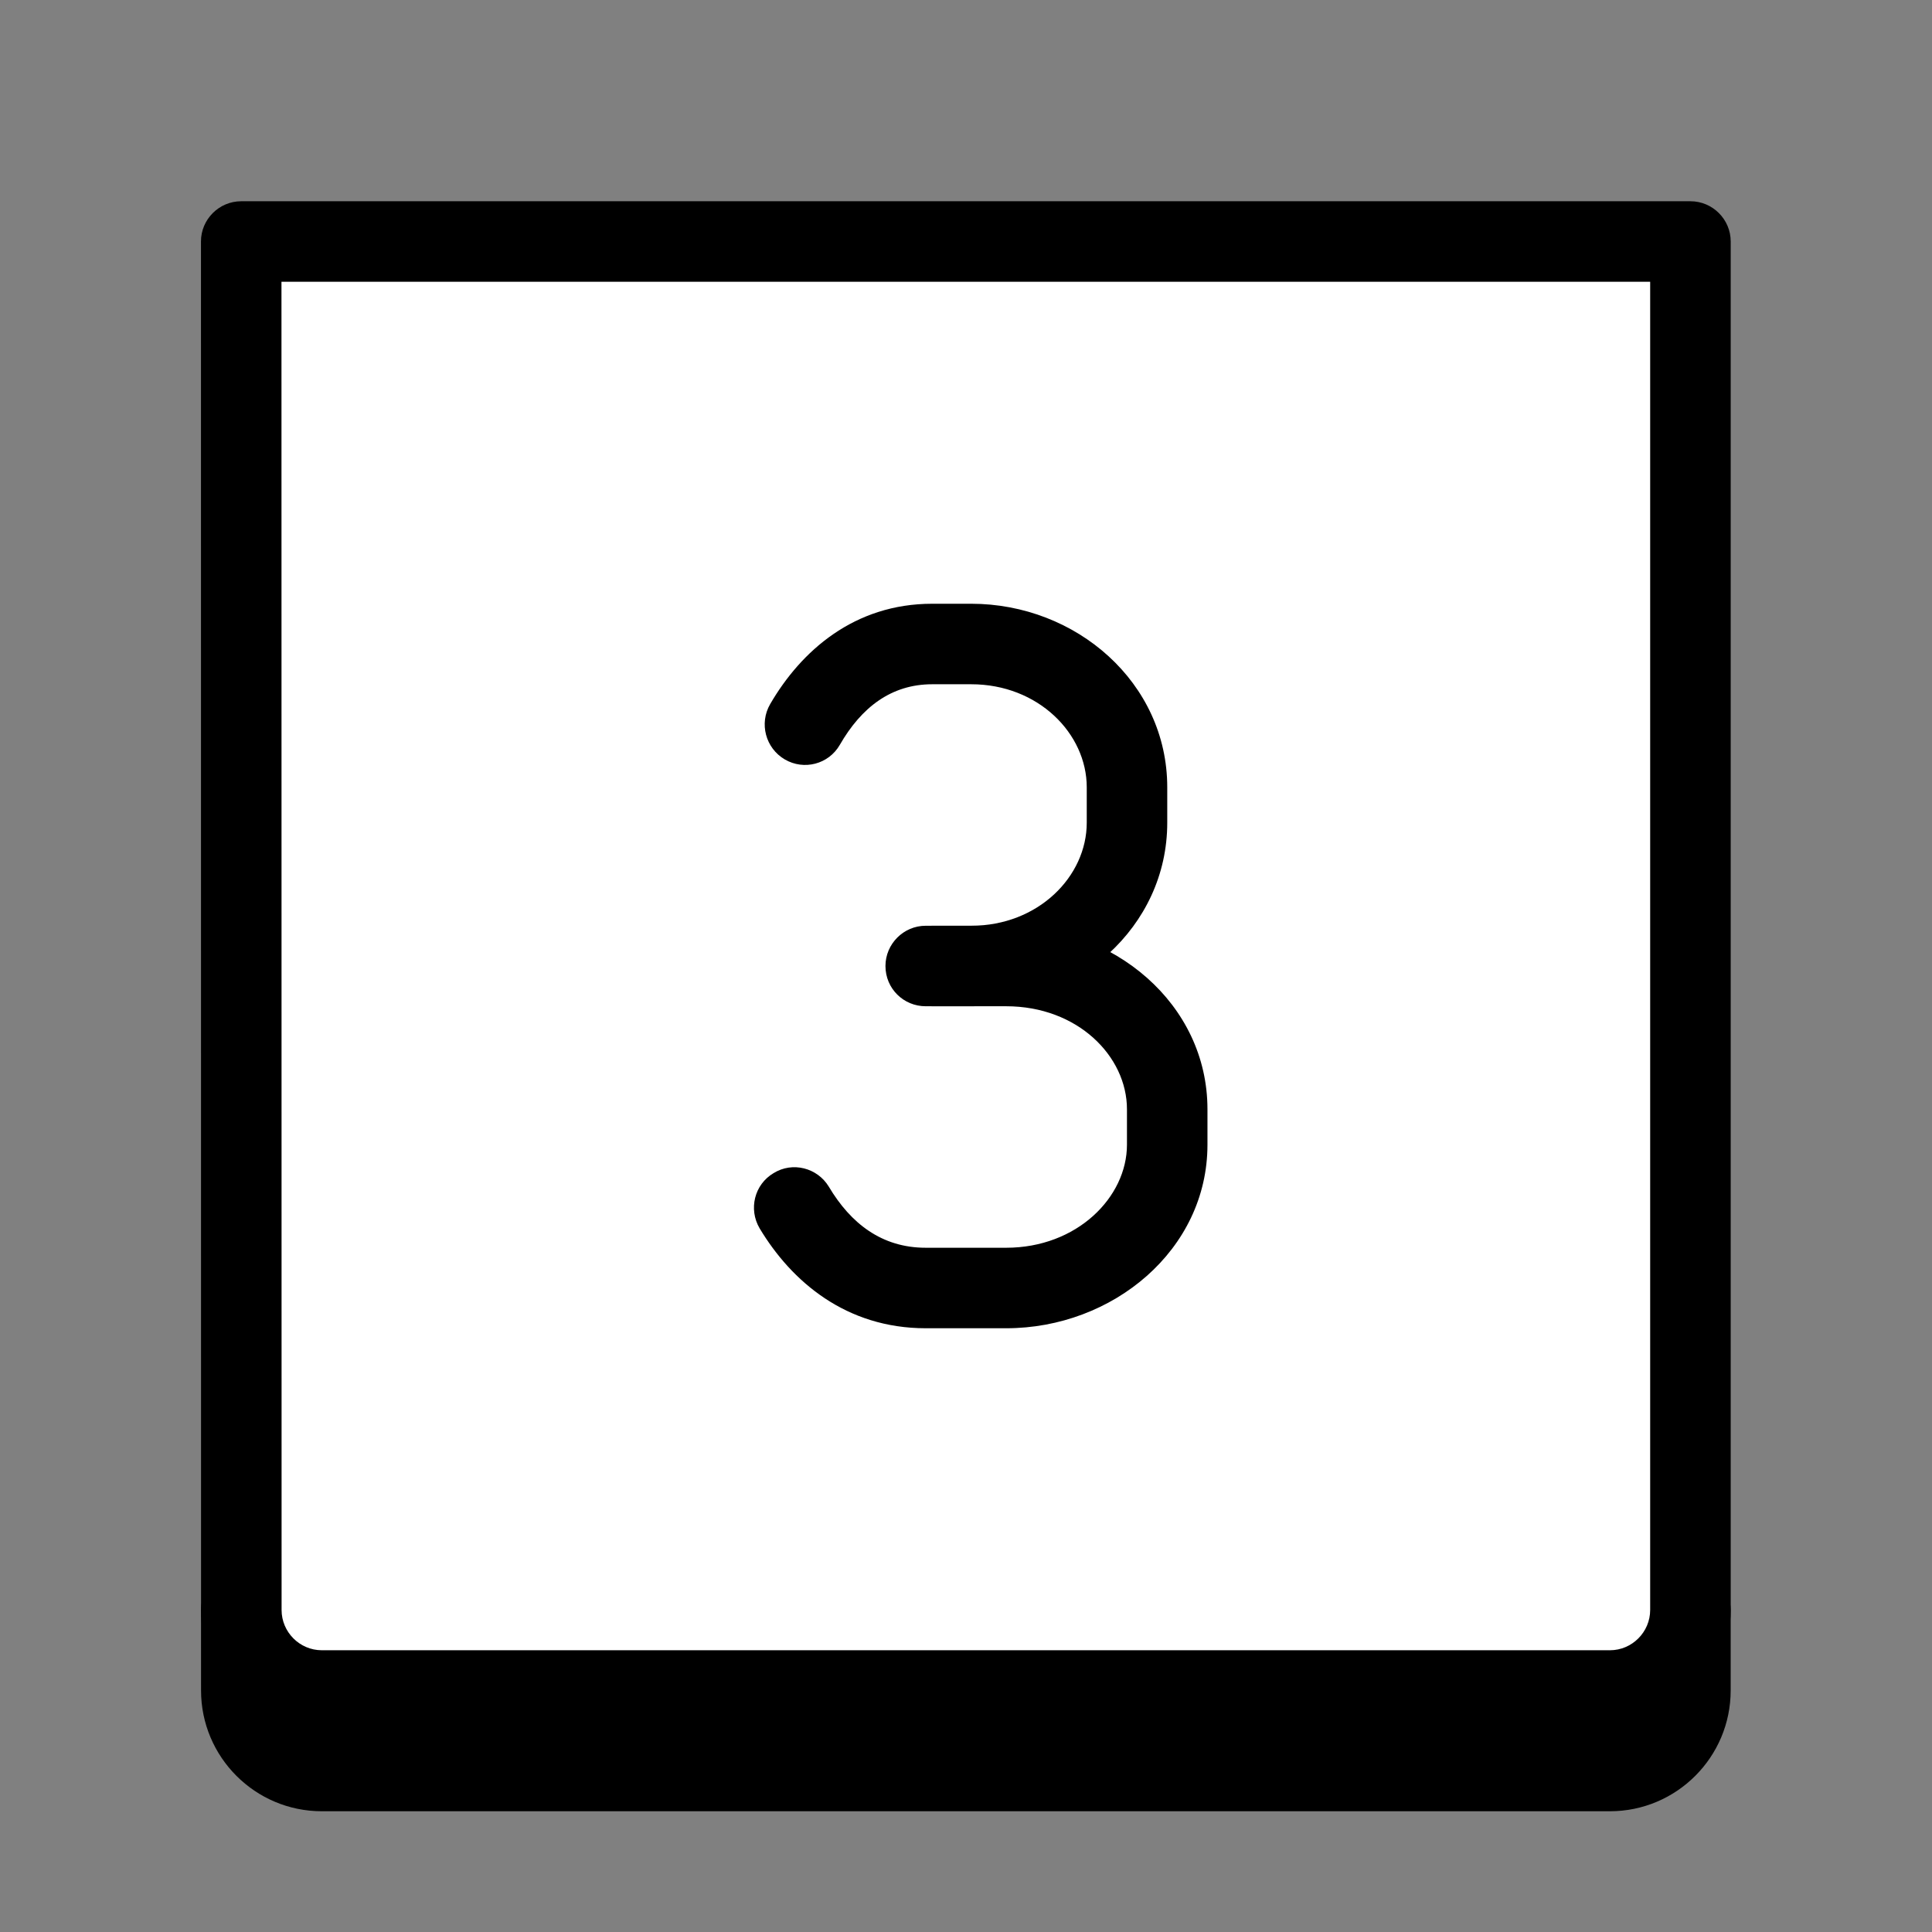
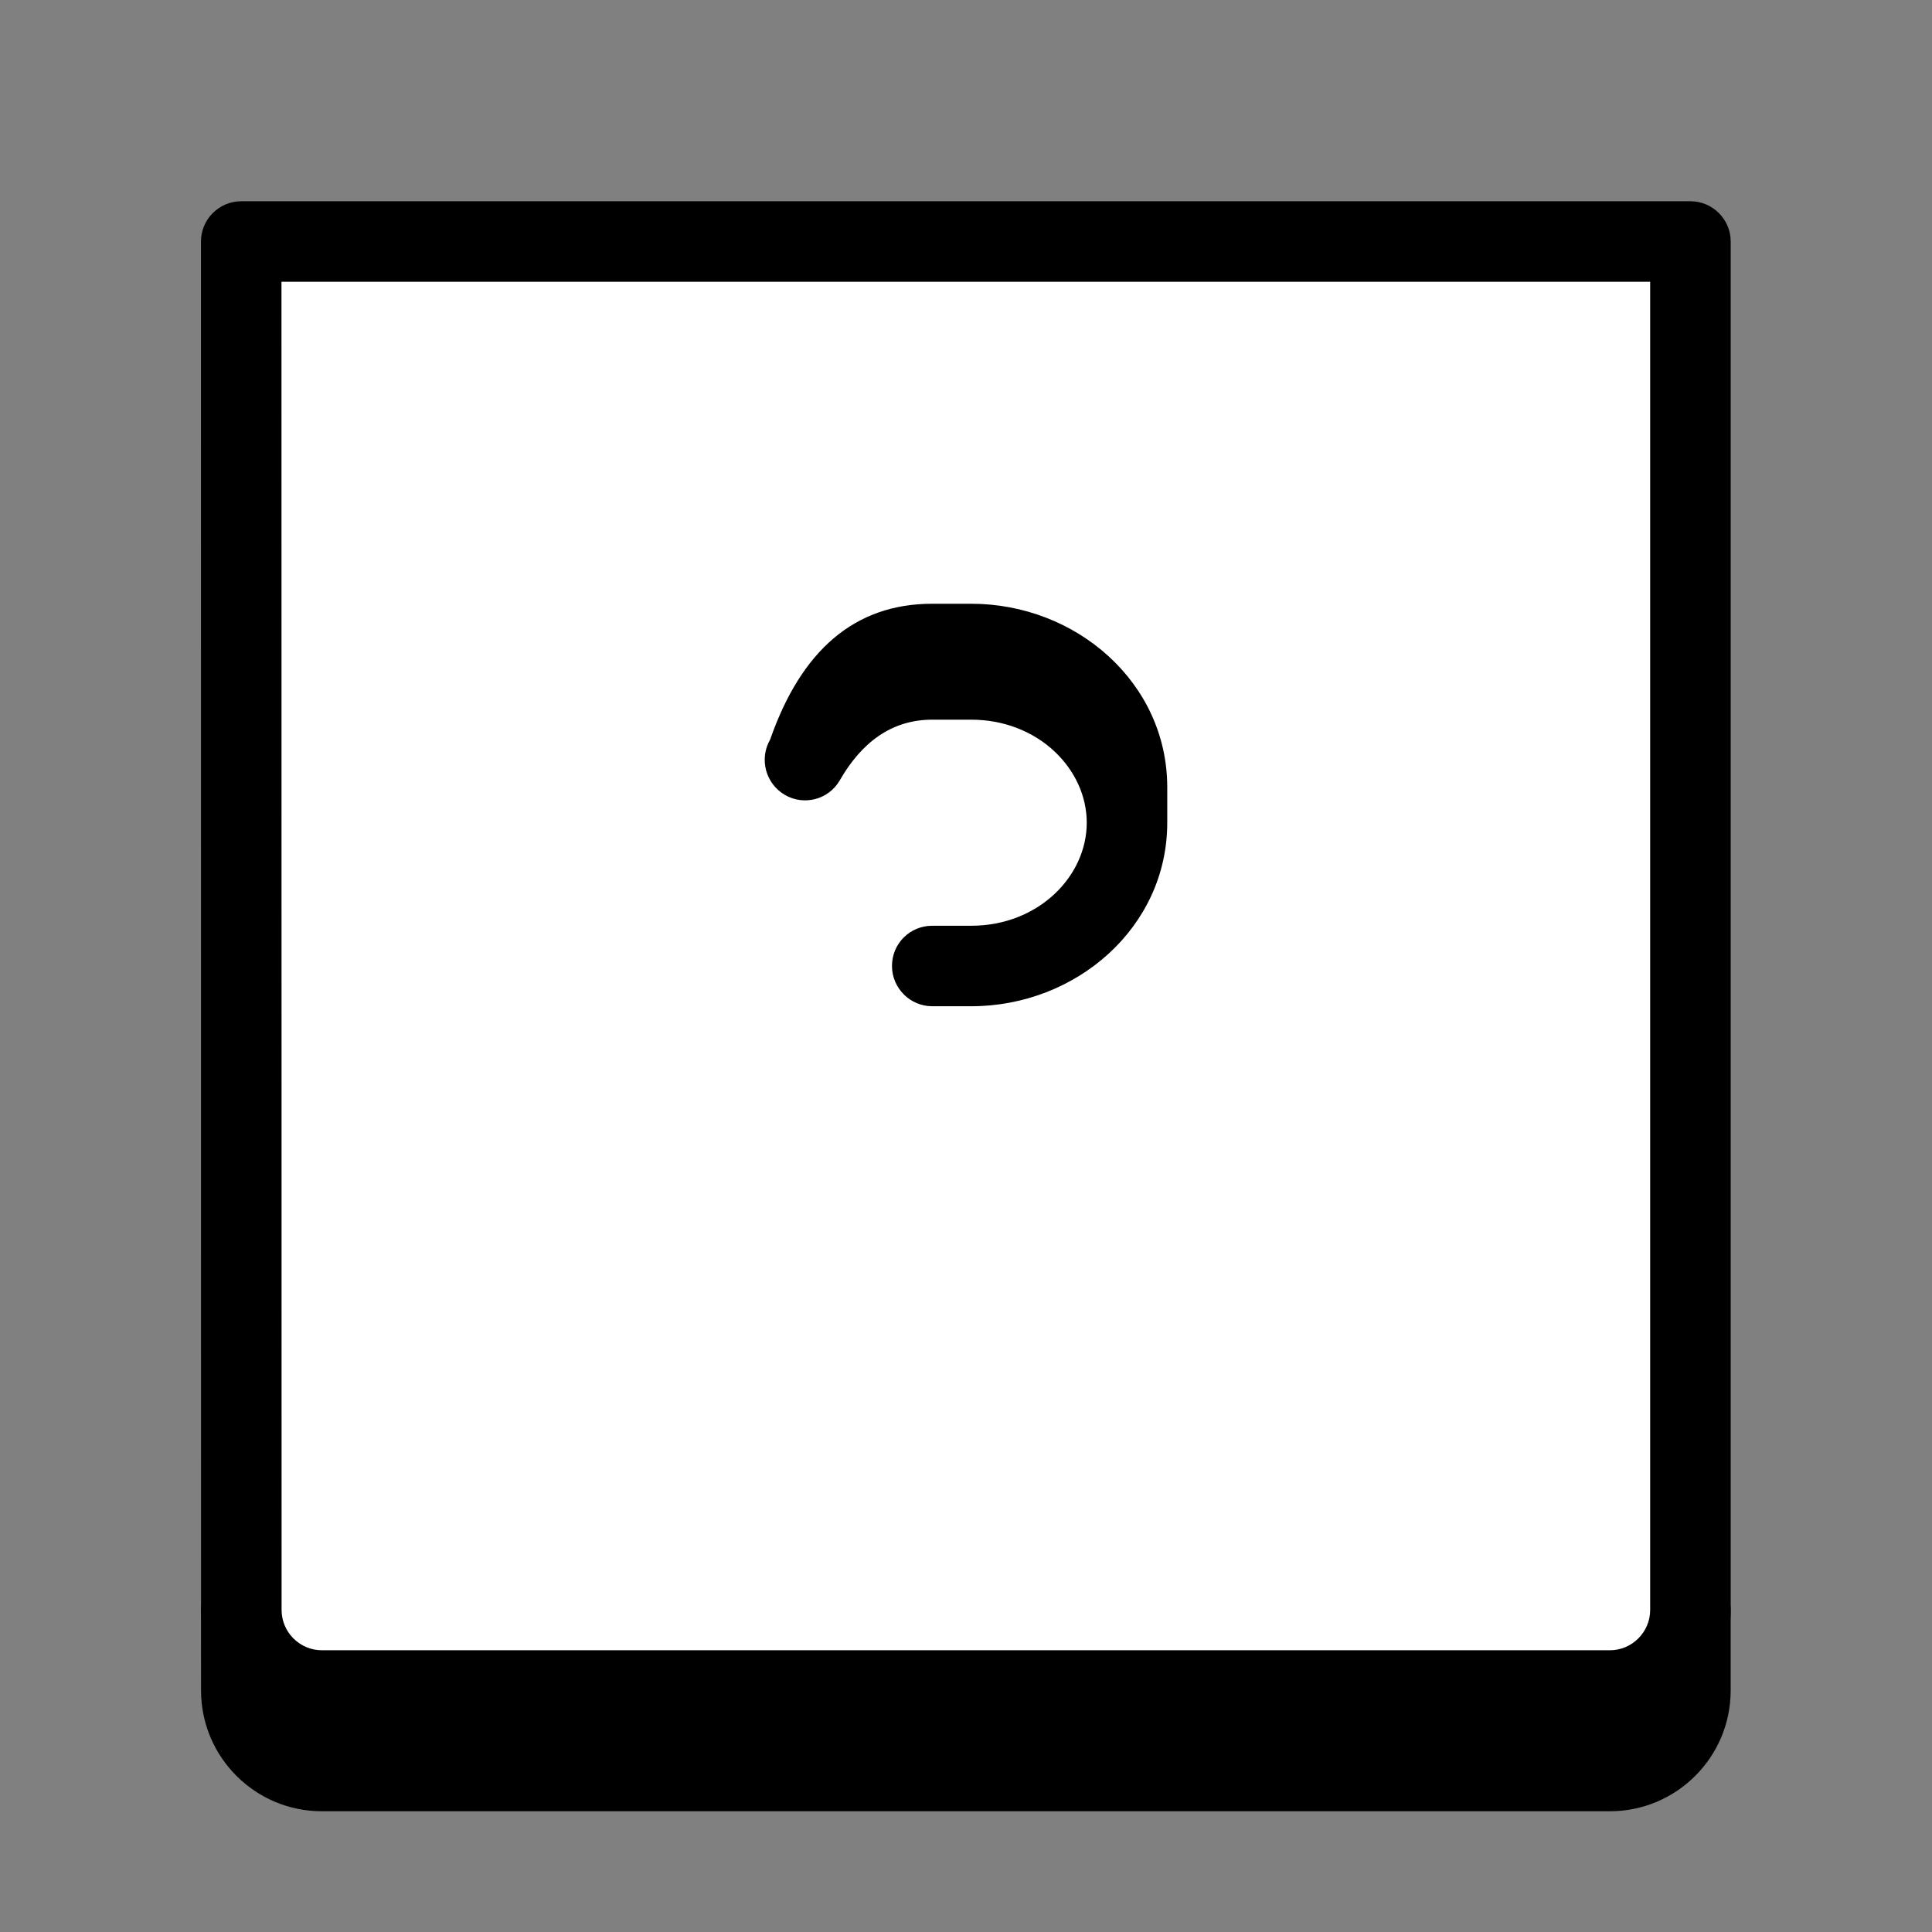
<svg xmlns="http://www.w3.org/2000/svg" viewBox="0 0 48 48" width="96px" height="96px" fill-rule="evenodd" clip-rule="evenodd">
  <rect x="0" y="0" width="48" height="48" fill="#808080" stroke="none" />
  <path fill-rule="evenodd" d="M4.995,42l-0.001-2 c-0.001-0.547,0.447-1,1-1h36.005c0.552,0,1,0.453,0.999,1v2c0,1.653-1.344,3-3,3H7.995C6.338,45,4.995,43.653,4.995,42z" clip-rule="evenodd" />
  <path fill="#fff" fill-rule="evenodd" d="M5.995,40L5.993,6 h36.007l-0.001,34c0,1.107-0.896,2-2,2H7.995C6.891,42,5.995,41.107,5.995,40z" clip-rule="evenodd" />
  <path fill-rule="evenodd" d="M4.995,40L4.993,6 c-0.001-0.547,0.447-1,1-1h36.007c0.551,0,1,0.453,0.999,1v34c0,1.653-1.344,3-3,3H7.995C6.338,43,4.995,41.653,4.995,40z M40.998,40V7H6.993l0.003,33c0,0.547,0.448,1,1,1h32.003C40.549,41,40.998,40.547,40.998,40z" clip-rule="evenodd" />
-   <path fill-rule="evenodd" d="M22.161,24c0-0.56,0.448-1,1-1h0.968 c1.668,0,2.871-1.227,2.871-2.56v-0.88c0-1.333-1.204-2.56-2.871-2.56h-0.968c-1.017,0-1.76,0.573-2.297,1.507 c-0.277,0.48-0.889,0.64-1.367,0.36c-0.477-0.28-0.64-0.893-0.363-1.373C19.902,16.173,21.221,15,23.161,15h0.968 c2.609,0,4.871,1.96,4.871,4.56v0.88c0,2.6-2.263,4.56-4.871,4.56h-0.968C22.609,25,22.161,24.547,22.161,24z" clip-rule="evenodd" />
-   <path fill-rule="evenodd" d="M18.874,30.52 c-0.284-0.48-0.129-1.093,0.344-1.373c0.473-0.294,1.088-0.133,1.372,0.333C21.137,30.4,21.911,31,22.999,31h2 c1.756,0,3-1.253,3-2.56v-0.88c0-1.32-1.228-2.56-3-2.56h-2c-0.552,0-1-0.44-1-1c0-0.547,0.448-1,1-1h2c2.664,0,5,1.933,5,4.56v0.88 c0,2.613-2.352,4.56-5,4.56h-2C21.019,33,19.667,31.84,18.874,30.52z" clip-rule="evenodd" />
+   <path fill-rule="evenodd" d="M22.161,24c0-0.56,0.448-1,1-1h0.968 c1.668,0,2.871-1.227,2.871-2.56c0-1.333-1.204-2.56-2.871-2.56h-0.968c-1.017,0-1.76,0.573-2.297,1.507 c-0.277,0.48-0.889,0.64-1.367,0.36c-0.477-0.28-0.64-0.893-0.363-1.373C19.902,16.173,21.221,15,23.161,15h0.968 c2.609,0,4.871,1.96,4.871,4.56v0.88c0,2.6-2.263,4.56-4.871,4.56h-0.968C22.609,25,22.161,24.547,22.161,24z" clip-rule="evenodd" />
</svg>